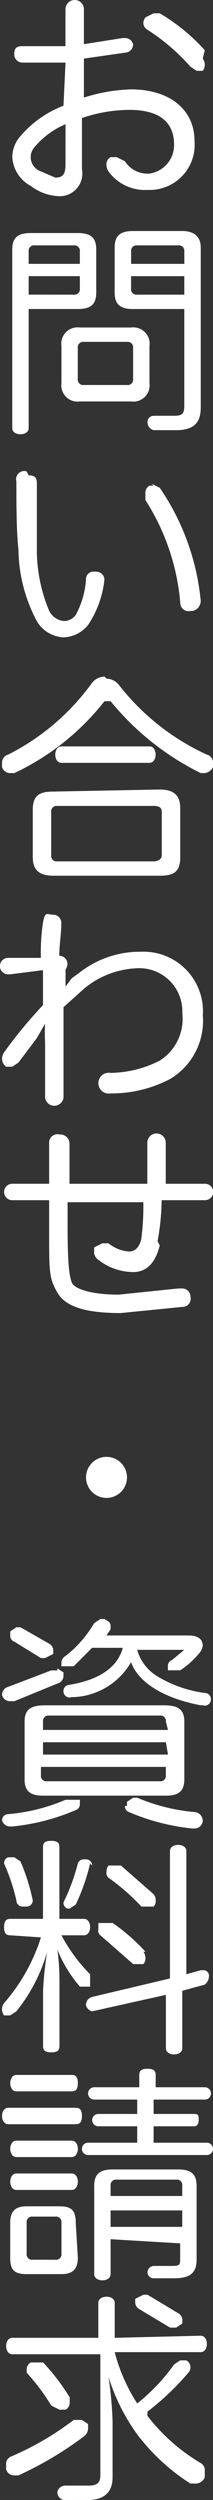
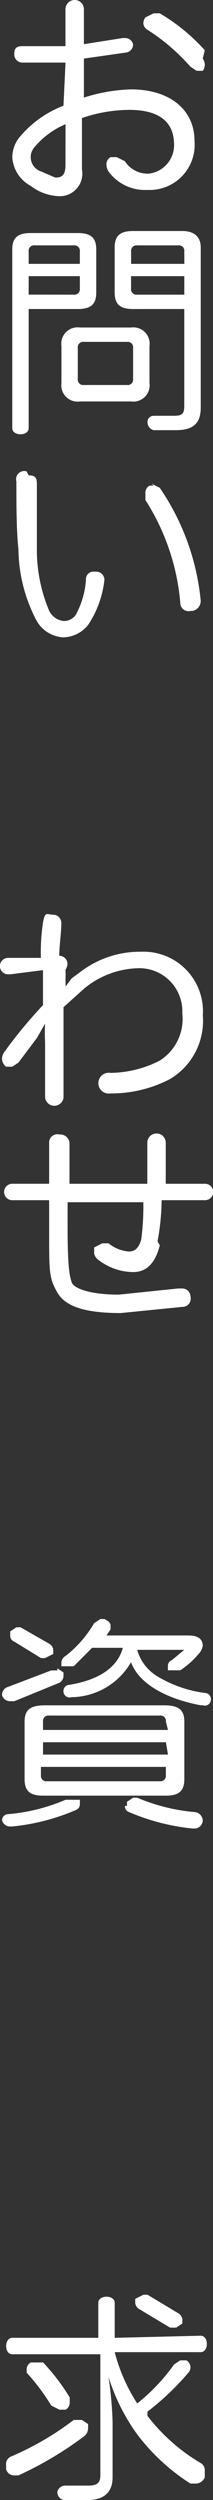
<svg xmlns="http://www.w3.org/2000/svg" width="14.657" height="171.585" viewBox="0 0 14.657 171.585">
  <rect x="0" y="0" width="14.657" height="171.585" fill="#333333" stroke="none" />
  <g id="グループ_1792" data-name="グループ 1792" transform="translate(-1678.277 8486.073)">
    <path id="パス_33076" data-name="パス 33076" d="M16.764,32.948H13.8a.564.564,0,0,1-.564-.564c0-.423.141-.564.564-.564h2.96V29.284a.634.634,0,1,1,1.268,0v2.4l2.678-.423h.141a.564.564,0,0,1,.564.423h0a.564.564,0,0,1-.423.564l-2.96.423v2.678a11.7,11.7,0,0,1,3.241-.564c2.678,0,4.369,1.409,4.369,3.523A3.1,3.1,0,0,1,22.4,41.686a3.1,3.1,0,0,1-2.678-1.268A.846.846,0,0,1,19.583,40a.564.564,0,0,1,.282-.564h.423l.564.282a1.832,1.832,0,0,0,1.691.846,1.973,1.973,0,0,0,1.691-1.973c0-1.55-.987-2.4-3.1-2.4a10.147,10.147,0,0,0-3.241.564v3.523A1.55,1.55,0,0,1,16.2,42.109a3.382,3.382,0,0,1-1.832-.7A2.4,2.4,0,0,1,13.1,39.431a2.255,2.255,0,0,1,.423-1.268,7.328,7.328,0,0,1,3.1-2.255Zm0,4.228a5.637,5.637,0,0,0-2.114,1.55,1.035,1.035,0,0,0,.423,1.691l.987.423c.423,0,.7-.141.7-.846Zm9.443-4.51a.846.846,0,0,1,.141.423.7.7,0,0,1-.141.423h-.423l-.423-.282a13.952,13.952,0,0,0-2.96-2.537.564.564,0,0,1-.282-.423.7.7,0,0,1,.141-.423l.564-.282h.423a12.966,12.966,0,0,1,3.1,2.537" transform="translate(1666.022 -8514.724)" fill="#fff" />
    <path id="パス_33077" data-name="パス 33077" d="M14.227,53.43c0,.282-.282.423-.564.423s-.564-.141-.564-.423V41.168c0-.846.423-1.127,1.268-1.127H17.61c.846,0,1.268.282,1.268,1.127v2.96c0,.846-.423,1.127-1.268,1.127H14.227Zm3.523-12.12a.374.374,0,0,0-.423-.423H14.65a.374.374,0,0,0-.423.423v.846h3.523Zm-.423,2.96a.374.374,0,0,0,.423-.423V43H14.227v1.268Zm3.946,2.255a1.121,1.121,0,0,1,1.268,1.268v2.537A1.121,1.121,0,0,1,21.274,51.6H17.751a1.121,1.121,0,0,1-1.268-1.268V47.792a1.121,1.121,0,0,1,1.268-1.268Zm-.282,3.946a.374.374,0,0,0,.423-.423V47.933a.374.374,0,0,0-.423-.423h-2.96a.374.374,0,0,0-.423.423v2.114a.374.374,0,0,0,.423.423Zm.423-5.215c-.846,0-1.268-.282-1.268-1.127v-3.1c0-.846.423-1.127,1.268-1.127H24.8c.846,0,1.268.423,1.268,1.127V52.02c0,.987-.423,1.55-1.691,1.55h-1.55a.564.564,0,0,1-.423-.564h0a.423.423,0,0,1,.423-.423h1.409c.564,0,.7-.141.7-.7V45.255Zm3.523-3.946a.374.374,0,0,0-.423-.423H21.7a.374.374,0,0,0-.423.423v.846h3.664Zm0,1.691H21.274v.846a.374.374,0,0,0,.423.423h3.241Z" transform="translate(1666.022 -8510.119)" fill="#fff" />
    <path id="パス_33078" data-name="パス 33078" d="M14.153,51.889c.564,0,.564.282.564.7v4.651a10.852,10.852,0,0,0,.846,3.946,1.268,1.268,0,0,0,.987.7.987.987,0,0,0,.846-.423,5.919,5.919,0,0,0,.7-2.4.516.516,0,0,1,.564-.564H18.8a.564.564,0,0,1,.564.564h0a6.906,6.906,0,0,1-1.127,3.1,2.255,2.255,0,0,1-1.691.846A2.255,2.255,0,0,1,14.717,61.9a10.711,10.711,0,0,1-1.268-4.933c-.141-1.268-.141-3.1-.141-4.651a.564.564,0,0,1,.7-.7m8.6.846.564.282a16.489,16.489,0,0,1,2.819,7.751h0a.7.7,0,0,1-.564.7h-.141a.564.564,0,0,1-.7-.564,15.5,15.5,0,0,0-2.4-7.047v-.423a.564.564,0,0,1,.282-.564h.282" transform="translate(1666.097 -8505.337)" fill="#fff" />
-     <path id="パス_33079" data-name="パス 33079" d="M19.788,61.741a1.127,1.127,0,0,1,.846.423,16.207,16.207,0,0,0,6.06,4.792.564.564,0,0,1,.423.564V67.8a.7.7,0,0,1-.564.423h-.282a18.6,18.6,0,0,1-6.2-4.933h-.423a17.194,17.194,0,0,1-6.2,4.933h-.282A.564.564,0,0,1,12.6,67.8v-.282a.564.564,0,0,1,.423-.564A16.066,16.066,0,0,0,18.8,62.023a1.127,1.127,0,0,1,.846-.423m3.805,7.751c.987,0,1.409.423,1.409,1.268V74c0,.987-.423,1.268-1.409,1.268H16.123c-.987,0-1.409-.423-1.409-1.268V70.761c0-.987.423-1.268,1.409-1.268Zm-.423,4.933c.282,0,.564-.141.564-.423V70.9c0-.282-.141-.423-.564-.423H16.405a.374.374,0,0,0-.423.423v2.96a.374.374,0,0,0,.423.423Zm-.282-7.892c.282,0,.423.282.423.564s-.141.564-.423.564h-6.06c-.282,0-.423-.282-.423-.564s.141-.564.423-.564Z" transform="translate(1665.818 -8501.236)" fill="#fff" />
    <path id="パス_33080" data-name="パス 33080" d="M17.01,76.877v.282a2.114,2.114,0,0,1,0,.282v.7l.423-.564L18,77.159a6.765,6.765,0,0,1,4.228-1.409,4.087,4.087,0,0,1,4.228,4.369A4.651,4.651,0,0,1,24.2,84.488a8.738,8.738,0,0,1-4.087.987.716.716,0,1,1,0-1.409,7.611,7.611,0,0,0,3.382-.846,3.382,3.382,0,0,0,1.55-3.241,2.96,2.96,0,0,0-2.96-3.1,6.06,6.06,0,0,0-3.805,1.409l-1.409,1.268v6.2a.638.638,0,0,1-1.268,0V81.951a11.557,11.557,0,0,1,0-1.268l-.564.987L13.768,83.36l-.423.282h-.423a.7.7,0,0,1-.282-.564.846.846,0,0,1,.141-.423,32.13,32.13,0,0,1,2.678-3.241c0-.7,0-1.55,0-2.4L13.2,77.3h-.141a.564.564,0,0,1-.564-.564h0a.564.564,0,0,1,.564-.564h2.255a13.673,13.673,0,0,1,.141-2.4c.141-.846.282-.564.7-.564a.564.564,0,0,1,.564.564h0c0,.7-.141,1.55-.141,2.255a.564.564,0,0,1,.564.564.846.846,0,0,1-.282.564Z" transform="translate(1665.777 -8496.501)" fill="#fff" />
    <path id="パス_33081" data-name="パス 33081" d="M23.411,91.516c-.282,1.127-.846,1.832-1.832,1.832a3.946,3.946,0,0,1-2.4-.846.7.7,0,0,1-.282-.423v-.423l.564-.282h.423a2.537,2.537,0,0,0,1.409.564q.634,0,.846-.846a16.911,16.911,0,0,0,.141-2.537H17.069v1.691c0,2.819.141,3.382.282,3.805s1.268.846,3.241.846l4.087-.423h.282a.564.564,0,0,1,.564.564h0a.564.564,0,0,1-.564.7l-4.228.423c-2.4,0-3.805-.423-4.369-1.409S15.8,93.348,15.8,90.67V88.415H13.264a.564.564,0,0,1-.564-.564h0a.564.564,0,0,1,.564-.564H15.8V84.469a.564.564,0,0,1,.7-.564.645.645,0,0,1,.7.564v2.819h5.355V84.469a.634.634,0,0,1,1.268,0v2.819h2.678a.564.564,0,1,1,0,1.127h-2.96a16.208,16.208,0,0,1-.282,2.819" transform="translate(1665.859 -8492.113)" fill="#fff" />
-     <path id="パス_33082" data-name="パス 33082" d="M19.519,101.009A1.409,1.409,0,1,1,18.109,99.6a1.409,1.409,0,0,1,1.409,1.409" transform="translate(1667.496 -8485.682)" fill="#fff" />
    <path id="パス_33083" data-name="パス 33083" d="M16.405,110.882l.423.282v.282a.564.564,0,0,1-.282.423l-3.1,1.268h-.282a.564.564,0,0,1-.564-.423h0a.564.564,0,0,1,.423-.564l2.96-1.127h.423m1.127,8.879h.423v.282a.423.423,0,0,1-.282.423,14.657,14.657,0,0,1-4.369,1.127h-.141a.564.564,0,0,1-.564-.423h0a.423.423,0,0,1,.423-.423,12.684,12.684,0,0,0,3.946-.987h.282m-1.409-10.711a.564.564,0,0,1,.282.423v.282l-.564.282h-.282l-1.832-1.127a.423.423,0,0,1-.282-.423v-.282l.423-.282h.282l1.973,1.127m-.423,10.429c-.846,0-1.268-.282-1.268-1.127v-3.946c0-.846.423-1.127,1.409-1.127h8.174c.987,0,1.409.282,1.409,1.127v3.946c0,.846-.423,1.127-1.268,1.127Zm8.456-5.074a.374.374,0,0,0-.423-.423h-7.61a.374.374,0,0,0-.423.423v.564h8.6Zm0,1.409H15.419v.846h8.6Zm-8.6,1.691v.564a.374.374,0,0,0,.423.423h7.751a.374.374,0,0,0,.423-.423v-.564Zm3.523-8.174-1.268,1.268h-.846v-.282a.564.564,0,0,1,.282-.423,7.892,7.892,0,0,0,1.973-2.255l.423-.282h.282q.423.211.423.423v.282l-.282.423h5.637c.7,0,.987.282.987.7a.987.987,0,0,1-.282.564,5.637,5.637,0,0,1-1.268,1.127h-.846v-.282a.423.423,0,0,1,.282-.423l.846-.7H21.9a3.1,3.1,0,0,0,1.409,1.832,8.456,8.456,0,0,0,3.241,1.127.423.423,0,0,1,.423.423h0a.423.423,0,0,1-.564.423h-.141c-2.255-.423-4.228-1.409-4.792-2.96a4.792,4.792,0,0,1-3.946,2.4h-.141a.423.423,0,0,1-.564-.423h0a.423.423,0,0,1,.423-.423c1.691-.282,3.241-.987,3.664-2.537Zm2.4,10.852v-.282l.423-.282H21.9a12.965,12.965,0,0,0,3.946.987.606.606,0,0,1,.564.564h0a.564.564,0,0,1-.564.564h-.141a14.938,14.938,0,0,1-4.369-1.127.423.423,0,0,1-.282-.423" transform="translate(1665.818 -8482.448)" fill="#fff" />
-     <path id="パス_33084" data-name="パス 33084" d="M13.164,124.783c-.282,0-.423-.141-.423-.564s.141-.564.423-.564h2.255v-4.933c0-.282.141-.423.564-.423s.564.141.564.423v4.933h1.691c.282,0,.423.282.423.564s-.141.564-.423.564h-1.55a11.415,11.415,0,0,0,1.973,2.678v.846h-.7a9.019,9.019,0,0,1-1.55-2.537,16.772,16.772,0,0,1,.141,2.114v4.51c0,.282-.141.423-.564.423s-.564-.141-.564-.423v-3.805a22.689,22.689,0,0,1,.282-2.678A11.556,11.556,0,0,1,13.587,130l-.423.282h-.423a.7.7,0,0,1,0-.846,12.684,12.684,0,0,0,2.537-4.51Zm.282-5.355.423.282a14.093,14.093,0,0,1,.846,2.678h0a.423.423,0,0,1-.423.423H14.01a.423.423,0,0,1-.423-.423,13.529,13.529,0,0,0-.846-2.537h0a.423.423,0,0,1,.282-.423h.282m5.355.423h0a13.811,13.811,0,0,1-.987,2.819l-.423.282H17.11a.423.423,0,0,1-.282-.423h0a13.67,13.67,0,0,0,.987-2.678.423.423,0,0,1,.423-.282h.141a.423.423,0,0,1,.423.423m7.469,7.188h.141a.374.374,0,0,1,.423.423h0a.732.732,0,0,1-.282.564l-1.55.423v3.946c0,.282-.282.423-.564.423s-.564-.141-.564-.423V128.87L18.8,130h0a.564.564,0,0,1-.423-.423h0a.564.564,0,0,1,.423-.564l5.355-1.268V119c0-.282.282-.423.564-.423s.564.141.564.423v8.456Zm-3.946-1.268a.7.7,0,0,1,.141.423.564.564,0,0,1-.141.423h-.7l-2.255-1.973a.423.423,0,0,1-.141-.423v-.423h.987a13.388,13.388,0,0,1,2.255,1.973m.564-3.946a.7.7,0,0,1,.141.423.564.564,0,0,1-.141.423h-.846a14.374,14.374,0,0,0-2.255-1.973.423.423,0,0,1-.141-.423.564.564,0,0,1,.141-.423h.846l2.255,1.973" transform="translate(1665.817 -8478.027)" fill="#fff" />
-     <path id="パス_33085" data-name="パス 33085" d="M17.674,132.078c.282,0,.423.141.423.564s-.141.564-.423.564H13.023c-.282,0-.423-.282-.423-.564s.141-.564.423-.564Zm-4.087-1.127c-.282,0-.423-.282-.423-.564s.141-.564.423-.564h3.805c.282,0,.423.141.423.564s-.141.564-.423.564Zm0,6.765c-.282,0-.423-.282-.423-.564s.141-.564.423-.564h3.805c.282,0,.423.282.423.564s-.141.564-.423.564Zm0-2.255c-.282,0-.423-.282-.423-.564s.141-.564.423-.564h3.805c.282,0,.423.282.423.564s-.141.564-.423.564Zm4.228,6.906c0,.846-.423,1.127-1.127,1.127h-2.4c-.846,0-1.127-.282-1.127-1.127v-2.4c0-.846.423-1.127,1.127-1.127h2.255c.846,0,1.127.282,1.127,1.127Zm-1.55.141a.374.374,0,0,0,.423-.423V139.97a.374.374,0,0,0-.423-.423h-1.55a.374.374,0,0,0-.423.423v2.114a.374.374,0,0,0,.423.423Zm2.678-10.993a.423.423,0,0,1,0-.846h3.1v-.846c0-.282.141-.423.564-.423s.564.141.564.423v.846h3.382a.423.423,0,0,1,0,.846H23.029v.987h2.819c.282,0,.282.141.282.423s-.141.423-.282.423H23.029v1.127h3.664a.423.423,0,0,1,0,.846H18.519a.423.423,0,0,1,0-.846H21.9v-1.127H19.224a.423.423,0,1,1,0-.846H21.9v-.987Zm1.127,9.583v2.4c0,.282-.282.423-.564.423s-.564-.141-.564-.423v-6.06c0-.846.423-1.127,1.268-1.127h4.51c.846,0,1.268.282,1.268,1.127v5.074c0,.987-.564,1.268-1.55,1.268H23.029a.423.423,0,0,1-.423-.423h0a.45.45,0,0,1,.423-.423h1.127c.564,0,.7,0,.7-.423v-1.127ZM25,137.433a.374.374,0,0,0-.423-.423H20.492a.374.374,0,0,0-.423.423v.7H25Zm0,1.691H20.069v1.127H25Z" transform="translate(1665.818 -8473.484)" fill="#fff" />
    <path id="パス_33086" data-name="パス 33086" d="M26.19,143.219c.282,0,.423.282.423.564s-.141.564-.423.564H20.271a12.121,12.121,0,0,0,1.55,3.523,13.249,13.249,0,0,0,2.537-2.678l.423-.282H25.2a.543.543,0,0,1,.141.846,18.463,18.463,0,0,1-2.819,2.678v.282a12.824,12.824,0,0,0,3.664,3.241.564.564,0,0,1,.282.564v.423a.7.7,0,0,1-.564.423h-.423a14.093,14.093,0,0,1-3.664-3.382,13.67,13.67,0,0,1-1.973-3.946,25.369,25.369,0,0,1,.282,3.1v3.805c0,.987-.564,1.55-1.691,1.55H16.748a.564.564,0,0,1-.423-.564h0a.564.564,0,0,1,.564-.423h1.55c.564,0,.846-.141.846-.7v-8.315h-6.06c-.282,0-.423-.282-.423-.564s.141-.564.423-.564h5.919v-2.4c0-.282.282-.423.564-.423s.564.141.564.423v2.4ZM18.016,149l.423.282v.282a.7.7,0,0,1-.282.564,24.523,24.523,0,0,1-4.51,2.678h-.282a.564.564,0,0,1-.564-.423V152.1a.564.564,0,0,1,.282-.564A20.151,20.151,0,0,0,17.452,149h.423m-.7-1.409v.282a.564.564,0,0,1-.282.423h-.423l-.564-.282a14.235,14.235,0,0,0-1.691-2.255v-.282a.564.564,0,0,1,.282-.423h.846a14.237,14.237,0,0,1,1.832,2.4m7.751-5.355v.282l-.423.282h-.423l-2.114-1.268a.564.564,0,0,1-.282-.423v-.282l.564-.282h.282l2.114,1.268a.564.564,0,0,1,.282.564" transform="translate(1665.898 -8468.981)" fill="#fff" />
  </g>
</svg>